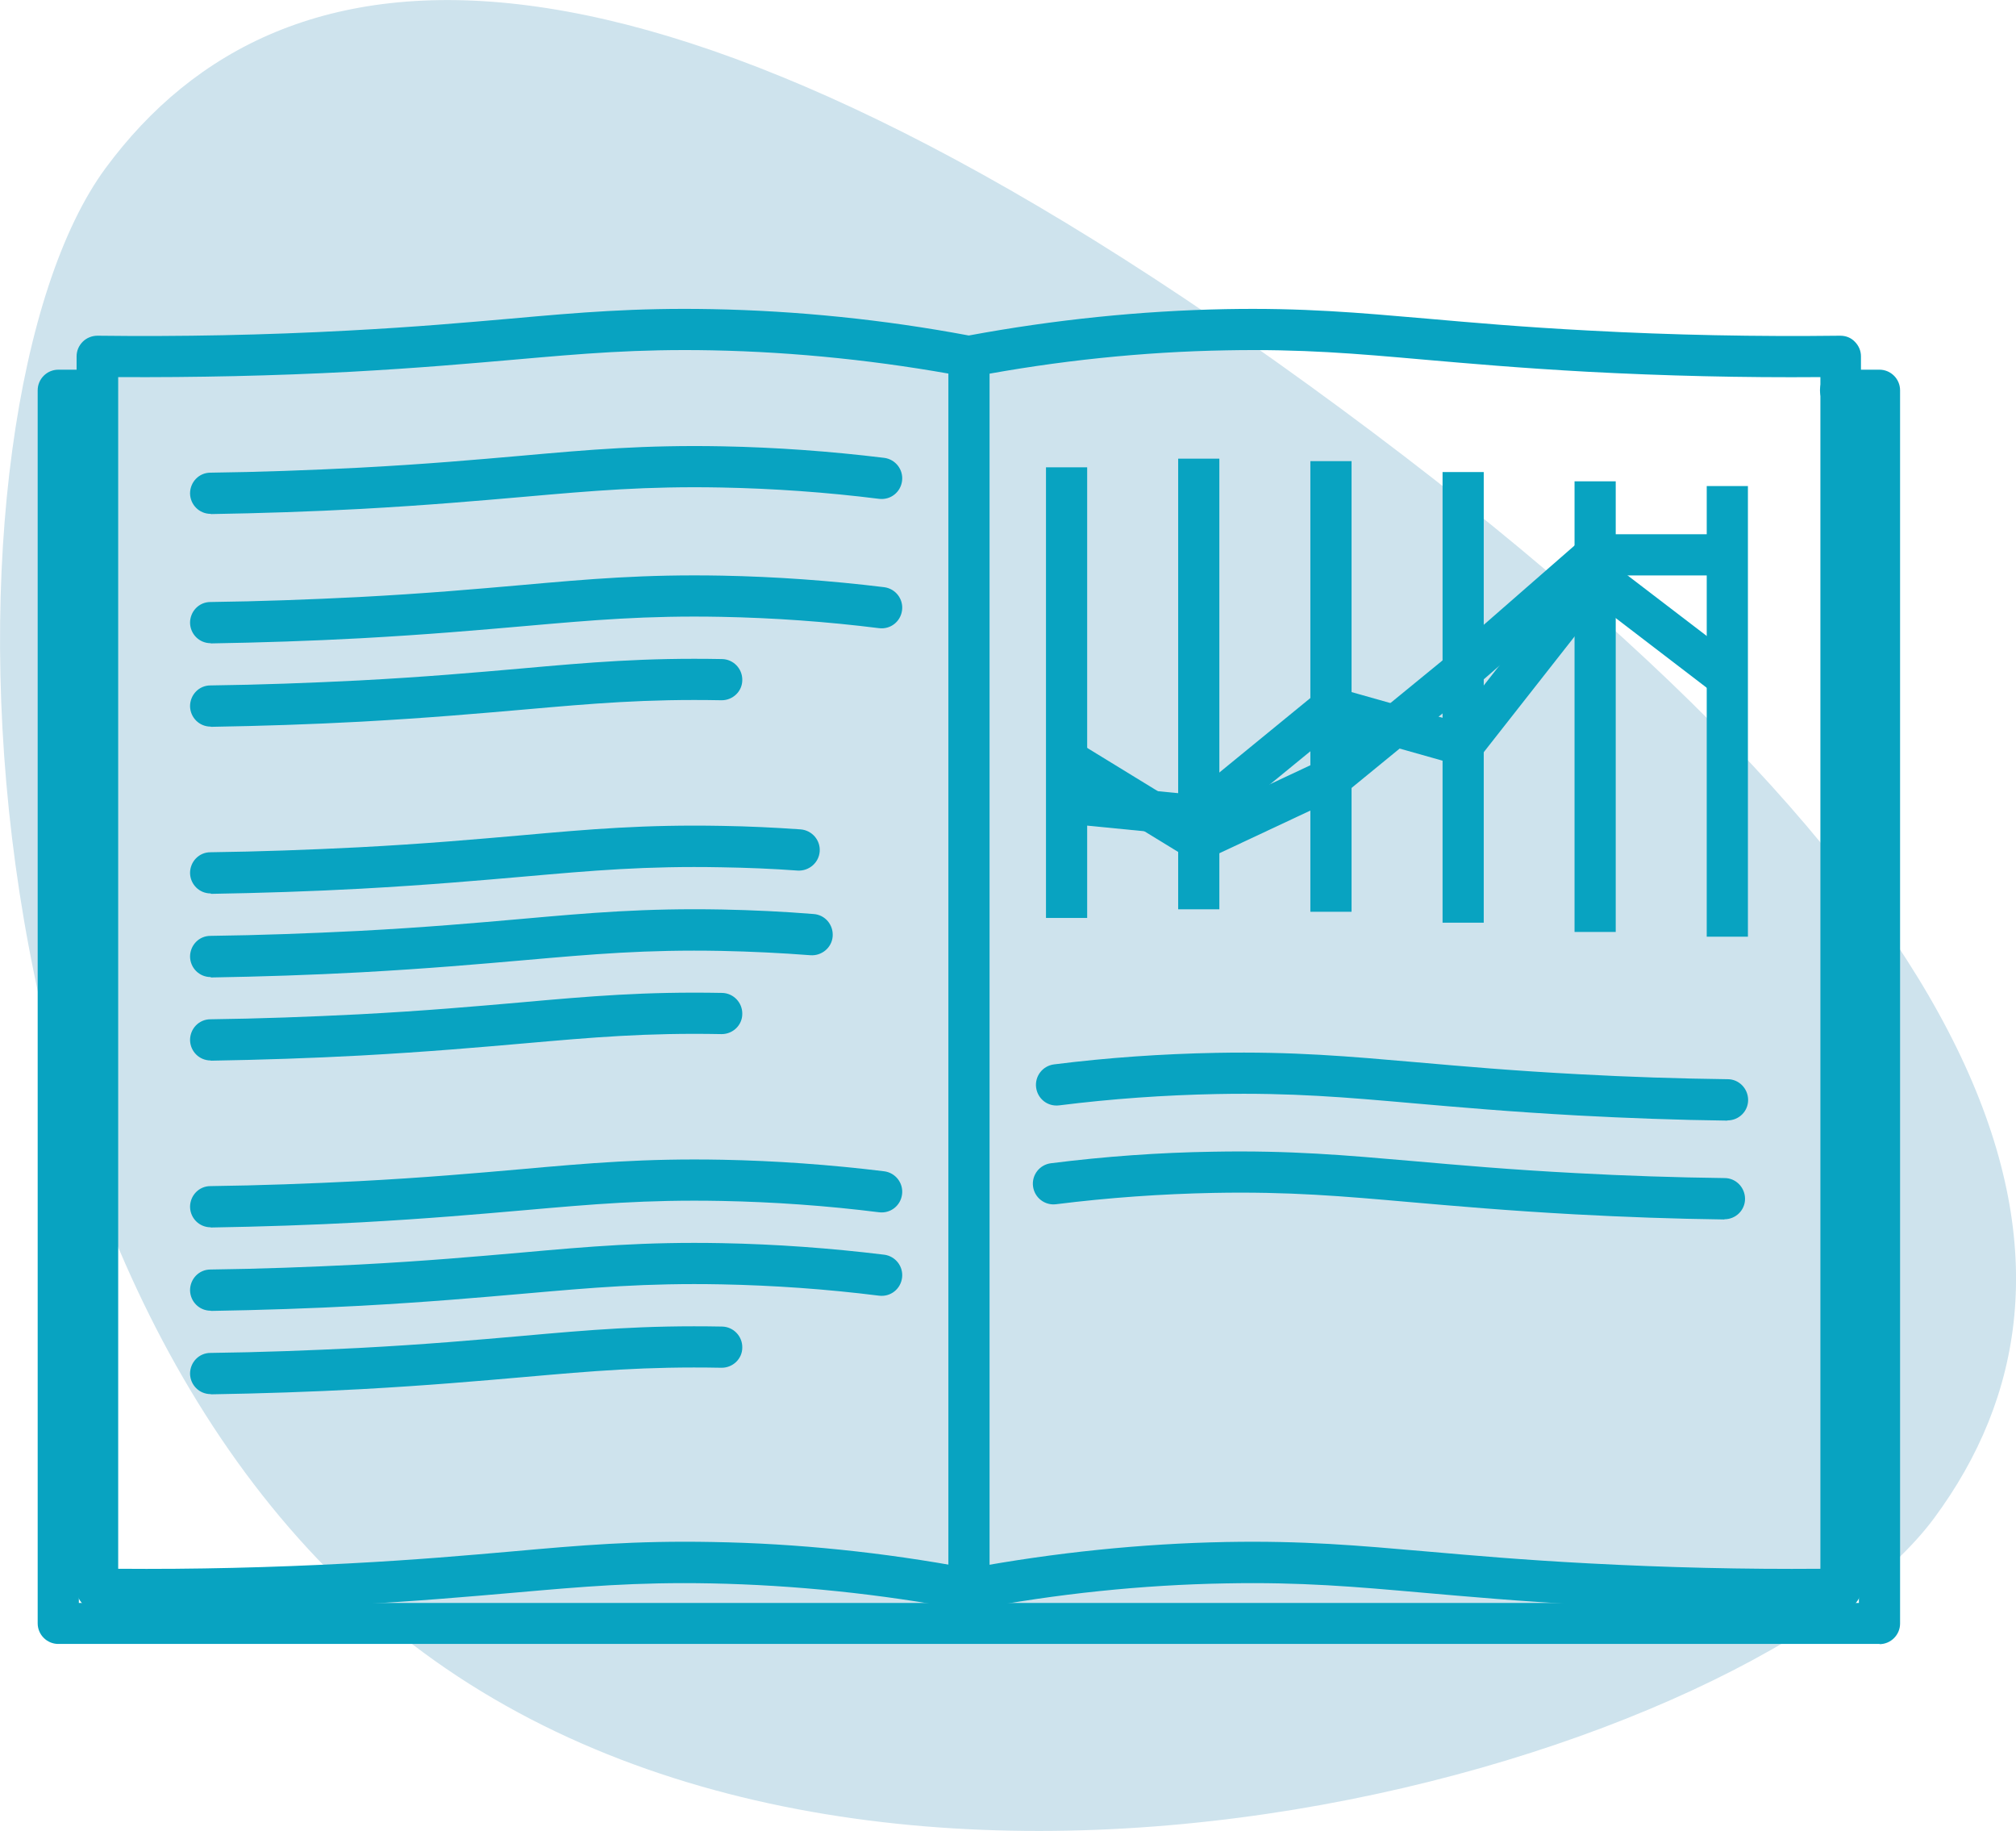
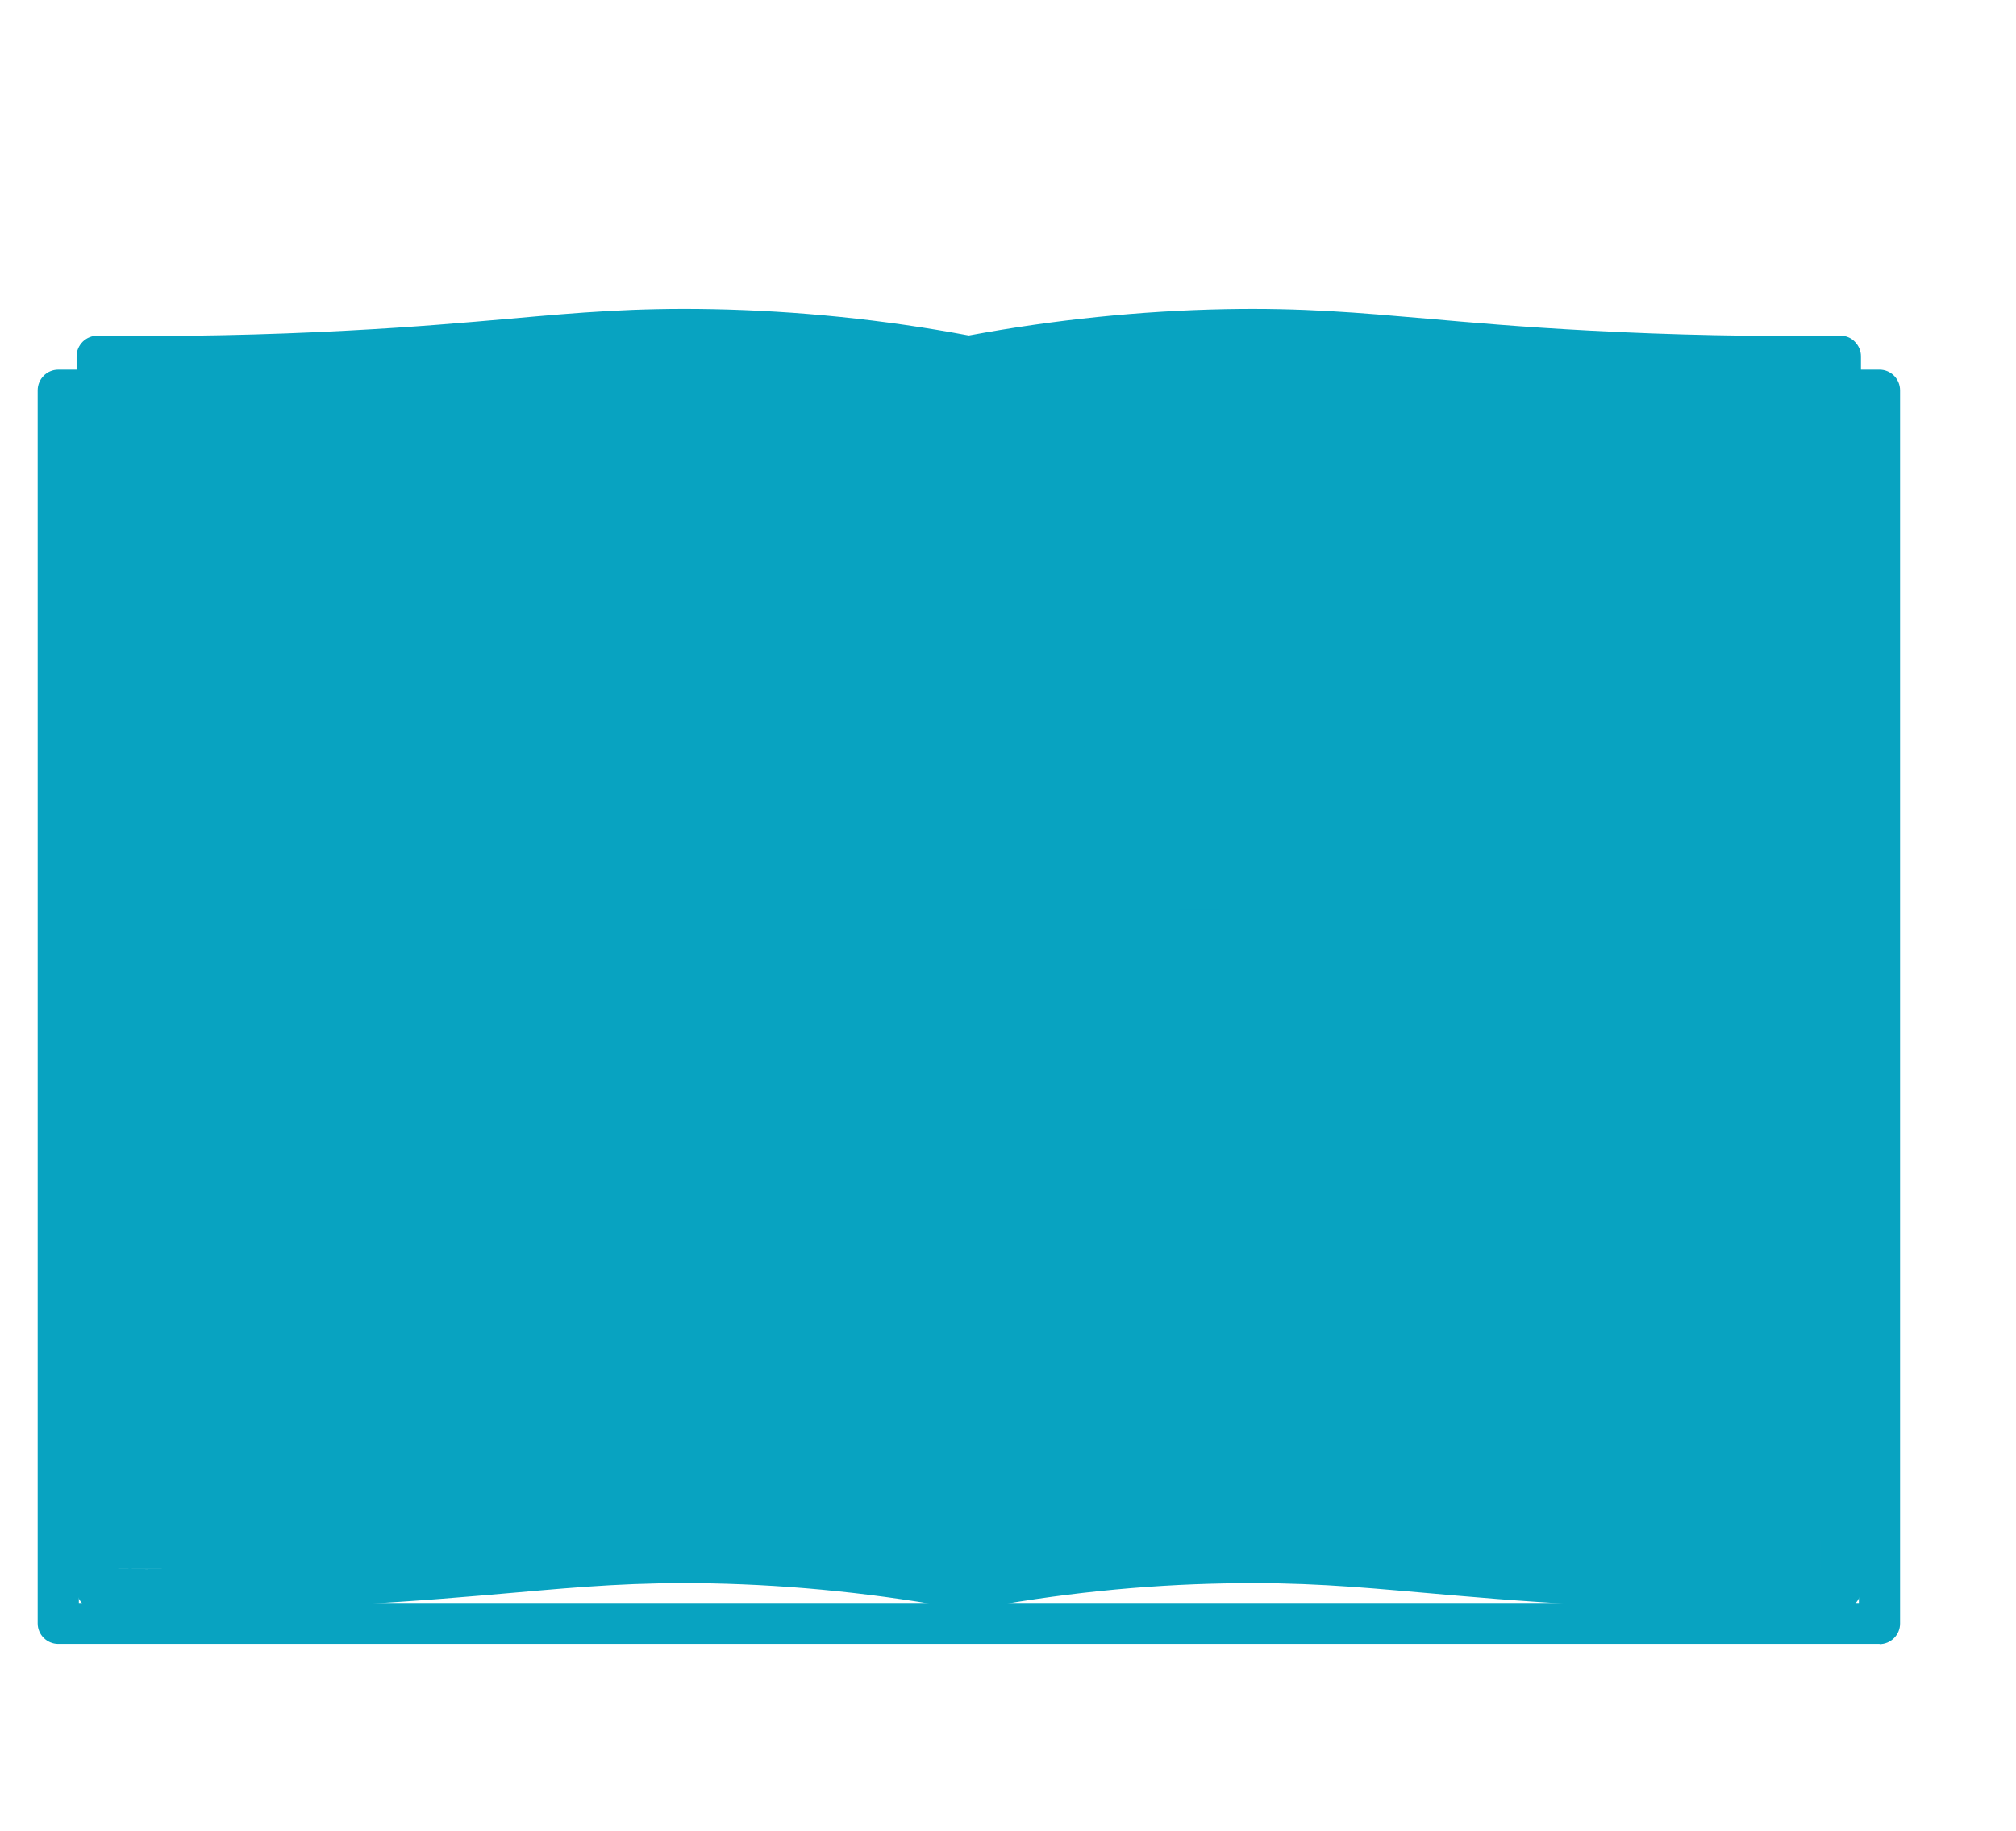
<svg xmlns="http://www.w3.org/2000/svg" id="Layer_2" viewBox="0 0 97.91 88.91">
  <g id="Layer_4">
-     <path d="M5.13,8.16C13.73-3.49,31.28-5.13,65.11,19.83c33.83,24.96,37.44,42.21,28.84,53.86-8.6,11.65-49.79,23.96-73.41,6.53C-3.08,62.8-3.46,19.8,5.13,8.16Z" fill="#cee3ed" />
-     <path d="M83.74,59.21h-.01c-2.41-.03-4.86-.12-7.27-.25-3.28-.18-5.76-.4-7.95-.59-3.3-.29-5.89-.52-9.56-.45-2.53.05-5.11.23-7.66.55-.55.07-1.05-.32-1.12-.87s.32-1.05.87-1.12c2.62-.33,5.26-.52,7.87-.56,3.77-.07,6.42.17,9.77.46,2.17.19,4.63.41,7.88.58,2.39.13,4.81.21,7.2.24.55,0,.99.46.99,1.01,0,.55-.45.99-1,.99Z" fill="#08a3c1" />
    <path d="M91.29,79.82H2.83c-.55,0-1-.45-1-1V18.95c0-.55.45-1,1-1h1.89c.55,0,1,.45,1,1s-.45,1-1,1h-.89v57.88h86.45V19.95h-.89c-.55,0-1-.45-1-1s.45-1,1-1h1.89c.55,0,1,.45,1,1v59.88c0,.55-.45,1-1,1Z" fill="#08a3c1" />
    <path d="M7.1,77.68c-.8,0-1.59,0-2.38-.02h-.49V16.79h.51c4.05.06,8.16-.02,12.24-.24,3.25-.17,5.72-.39,7.89-.58,3.34-.3,5.98-.53,9.72-.46,4.12.08,8.32.51,12.48,1.28,4.16-.78,8.36-1.21,12.48-1.28,3.73-.07,6.38.16,9.72.46,2.18.19,4.64.41,7.89.58,4.07.22,8.19.3,12.24.25h.51s0,60.86,0,60.86h-.49c-4.04.06-8.17-.02-12.3-.24-3.28-.17-5.76-.39-7.95-.59-3.3-.29-5.91-.53-9.59-.46-4.09.07-8.26.51-12.4,1.29l-.09.02-.09-.02c-4.14-.78-8.31-1.21-12.4-1.29-3.69-.07-6.29.16-9.59.46-2.19.19-4.67.41-7.95.59-3.32.18-6.65.27-9.92.27ZM5.23,76.67c3.86.04,7.8-.04,11.74-.26,3.26-.17,5.73-.39,7.91-.59,3.33-.3,5.97-.53,9.7-.46,4.11.07,8.31.51,12.48,1.29,4.17-.78,8.36-1.21,12.48-1.29,3.73-.07,6.36.16,9.7.46,2.18.19,4.65.41,7.91.59,3.94.21,7.88.3,11.74.26V17.8c-3.91.04-7.87-.05-11.8-.25-3.27-.18-5.74-.39-7.93-.59-3.31-.29-5.91-.53-9.61-.46-4.1.07-8.27.51-12.4,1.28l-.09.02-.09-.02c-4.13-.78-8.3-1.21-12.4-1.28-3.68-.07-6.3.16-9.61.46-2.18.19-4.66.41-7.93.59-3.92.21-7.89.29-11.8.25v58.87Z" fill="#08a3c1" />
-     <path d="M10.23,24.95c-.55,0-.99-.44-1-.99,0-.55.43-1.01.99-1.01,2.39-.03,4.81-.12,7.2-.24,3.24-.17,5.7-.39,7.88-.58,3.35-.3,6-.53,9.77-.46,2.6.05,5.25.24,7.87.56.55.07.94.57.87,1.12-.07.55-.56.94-1.12.87-2.55-.32-5.12-.5-7.66-.55-3.66-.07-6.26.16-9.56.45-2.19.19-4.67.41-7.94.59-2.42.13-4.86.21-7.27.25h-.01Z" fill="#08a3c1" />
    <path d="M10.23,31.23c-.55,0-.99-.44-1-.99,0-.55.43-1.01.99-1.01,2.39-.03,4.81-.12,7.2-.24,3.24-.17,5.7-.39,7.88-.58,3.36-.3,6-.53,9.77-.46,2.6.05,5.25.24,7.87.56.55.07.94.57.87,1.12-.07.55-.56.94-1.12.87-2.55-.32-5.12-.5-7.66-.55-3.66-.07-6.26.16-9.56.45-2.19.19-4.67.41-7.95.59-2.41.13-4.86.21-7.27.25h-.01Z" fill="#08a3c1" />
    <path d="M10.23,35.28c-.55,0-.99-.44-1-.99,0-.55.43-1.01.99-1.01,2.39-.03,4.81-.12,7.2-.24,3.24-.17,5.7-.39,7.88-.58,3.35-.3,6-.53,9.77-.46.55.01.99.47.98,1.02,0,.55-.46.98-1,.98h-.02c-3.66-.07-6.26.16-9.56.45-2.19.19-4.67.41-7.94.59-2.42.13-4.86.21-7.27.25h-.01Z" fill="#08a3c1" />
    <path d="M10.23,43.38c-.55,0-.99-.44-1-.99,0-.55.43-1.01.99-1.01,2.39-.03,4.81-.12,7.2-.24,3.24-.17,5.7-.39,7.88-.58,3.35-.3,6-.53,9.77-.46,1.27.02,2.55.08,3.81.17.55.04.97.52.93,1.07-.04.55-.52.96-1.07.93-1.22-.09-2.47-.14-3.71-.16-3.66-.07-6.26.16-9.56.45-2.19.19-4.67.41-7.94.59-2.41.13-4.86.21-7.27.25h-.01Z" fill="#08a3c1" />
    <path d="M10.23,47.44c-.55,0-.99-.44-1-.99,0-.55.43-1.01.99-1.01,2.39-.03,4.81-.12,7.2-.24,3.24-.17,5.71-.39,7.88-.58,3.36-.3,6-.53,9.77-.46,1.48.03,2.98.1,4.45.22.55.04.96.52.92,1.08s-.54.96-1.08.92c-1.43-.11-2.89-.18-4.33-.21-3.66-.07-6.26.16-9.56.45-2.19.19-4.67.41-7.95.59-2.41.13-4.86.21-7.27.25h-.01Z" fill="#08a3c1" />
    <path d="M10.23,51.49c-.55,0-.99-.44-1-.99,0-.55.43-1.01.99-1.01,2.39-.03,4.81-.12,7.2-.24,3.24-.17,5.7-.39,7.88-.58,3.36-.3,6-.53,9.77-.46.55.01.99.47.98,1.02,0,.55-.46.98-1,.98h-.02c-3.66-.07-6.26.16-9.56.45-2.19.19-4.67.41-7.95.59-2.41.13-4.86.21-7.27.25h-.01Z" fill="#08a3c1" />
    <path d="M10.23,59.59c-.55,0-.99-.44-1-.99,0-.55.43-1.01.99-1.01,2.39-.03,4.81-.12,7.2-.24,3.24-.17,5.7-.39,7.88-.58,3.35-.3,6-.53,9.77-.46,2.6.05,5.25.24,7.87.56.55.07.94.57.87,1.12-.07.55-.56.94-1.12.87-2.55-.32-5.12-.5-7.66-.55-3.66-.07-6.26.16-9.56.45-2.19.19-4.67.41-7.95.59-2.41.13-4.86.21-7.27.25h-.01Z" fill="#08a3c1" />
    <path d="M10.23,63.64c-.55,0-.99-.44-1-.99,0-.55.43-1.01.99-1.01,2.39-.03,4.81-.12,7.2-.24,3.24-.17,5.7-.39,7.88-.58,3.35-.3,6-.53,9.77-.46,2.6.05,5.25.24,7.87.56.55.07.94.57.87,1.12-.07.55-.56.94-1.12.87-2.55-.32-5.12-.5-7.66-.55-3.66-.07-6.26.16-9.56.45-2.19.19-4.67.41-7.94.59-2.42.13-4.86.21-7.27.25h-.01Z" fill="#08a3c1" />
    <path d="M10.23,67.69c-.55,0-.99-.44-1-.99,0-.55.43-1.01.99-1.01,2.4-.03,4.82-.12,7.2-.24,3.24-.17,5.7-.39,7.88-.58,3.35-.3,6-.53,9.77-.46.55.01.99.47.98,1.02,0,.55-.46.98-1,.98h-.02c-3.66-.07-6.26.16-9.56.45-2.19.19-4.67.41-7.94.59-2.4.13-4.85.21-7.27.25h-.01Z" fill="#08a3c1" />
    <rect x="46.06" y="17.29" width="2" height="59.88" fill="#08a3c1" />
-     <path d="M7.1,78.18c-.8,0-1.6,0-2.39-.02-.55,0-.99-.45-.99-1V17.3c0-.27.11-.52.3-.71.19-.19.46-.29.71-.29,4.03.05,8.14-.03,12.2-.25,3.24-.17,5.7-.39,7.88-.58,3.35-.3,6.01-.53,9.77-.46,4.12.08,8.31.5,12.47,1.28,4.16-.77,8.35-1.2,12.47-1.28,3.76-.07,6.42.17,9.77.46,2.17.19,4.63.41,7.88.58,4.06.22,8.17.3,12.2.25.28,0,.53.1.71.29.19.19.3.44.3.71v59.87c0,.55-.44.99-.99,1-4.04.06-8.19-.03-12.34-.25-3.29-.17-5.77-.4-7.97-.59-3.29-.29-5.88-.52-9.54-.45-4.06.07-8.21.5-12.32,1.28-.12.02-.25.02-.37,0-4.11-.77-8.26-1.2-12.32-1.28-3.65-.07-6.25.16-9.54.45-2.19.19-4.68.41-7.97.59-3.33.18-6.67.27-9.95.27ZM5.73,76.17c3.69.03,7.45-.06,11.22-.26,3.25-.17,5.72-.39,7.9-.58,3.35-.3,5.99-.53,9.75-.46,4.11.07,8.3.5,12.47,1.28,4.16-.77,8.36-1.2,12.47-1.28,3.76-.07,6.4.17,9.75.46,2.18.19,4.65.41,7.9.58,3.76.2,7.53.29,11.22.26V18.31c-3.75.03-7.56-.06-11.32-.26-3.28-.18-5.76-.4-7.95-.59-3.29-.29-5.9-.52-9.56-.45-4.07.07-8.21.5-12.32,1.28-.12.02-.25.02-.37,0-4.1-.77-8.25-1.2-12.32-1.28-3.67-.07-6.26.16-9.56.45-2.19.19-4.67.41-7.95.59-3.77.2-7.57.28-11.32.26v57.87Z" fill="#08a3c1" />
+     <path d="M7.1,78.18c-.8,0-1.6,0-2.39-.02-.55,0-.99-.45-.99-1V17.3c0-.27.11-.52.3-.71.19-.19.46-.29.71-.29,4.03.05,8.14-.03,12.2-.25,3.24-.17,5.7-.39,7.88-.58,3.35-.3,6.01-.53,9.77-.46,4.12.08,8.31.5,12.47,1.28,4.16-.77,8.35-1.2,12.47-1.28,3.76-.07,6.42.17,9.77.46,2.17.19,4.63.41,7.88.58,4.06.22,8.17.3,12.2.25.28,0,.53.1.71.29.19.19.3.44.3.71v59.87c0,.55-.44.99-.99,1-4.04.06-8.19-.03-12.34-.25-3.29-.17-5.77-.4-7.97-.59-3.29-.29-5.88-.52-9.54-.45-4.06.07-8.21.5-12.32,1.28-.12.02-.25.02-.37,0-4.11-.77-8.26-1.2-12.32-1.28-3.65-.07-6.25.16-9.54.45-2.19.19-4.68.41-7.97.59-3.33.18-6.67.27-9.95.27ZM5.73,76.17c3.69.03,7.45-.06,11.22-.26,3.25-.17,5.72-.39,7.9-.58,3.35-.3,5.99-.53,9.75-.46,4.11.07,8.3.5,12.47,1.28,4.16-.77,8.36-1.2,12.47-1.28,3.76-.07,6.4.17,9.75.46,2.18.19,4.65.41,7.9.58,3.76.2,7.53.29,11.22.26V18.31v57.87Z" fill="#08a3c1" />
    <path d="M83.89,54.41h-.01c-2.41-.03-4.86-.12-7.27-.25-3.28-.18-5.76-.4-7.95-.59-3.3-.29-5.9-.52-9.56-.45-2.54.05-5.11.23-7.66.55-.56.07-1.05-.32-1.12-.87-.07-.55.32-1.05.87-1.12,2.62-.33,5.26-.51,7.87-.56,3.77-.07,6.42.17,9.77.46,2.17.19,4.64.41,7.88.58,2.38.13,4.81.21,7.2.24.55,0,.99.46.99,1.01,0,.55-.45.99-1,.99Z" fill="#08a3c1" />
    <rect x="50.8" y="22.69" width="2" height="21.88" fill="#08a3c1" />
    <rect x="57.22" y="22.27" width="2" height="21.88" fill="#08a3c1" />
    <rect x="63.64" y="22.39" width="2" height="21.88" fill="#08a3c1" />
    <rect x="70.06" y="22.92" width="2" height="21.88" fill="#08a3c1" />
    <rect x="76.47" y="23.37" width="2" height="21.88" fill="#08a3c1" />
    <rect x="82.89" y="23.6" width="2" height="21.88" fill="#08a3c1" />
    <path d="M58.22,40.61s-.06,0-.1,0l-6.42-.63.2-1.99,6.01.59,6.1-4.99c.25-.21.59-.28.91-.19l5.77,1.63,6-7.65c.34-.43.96-.51,1.39-.18l6.42,4.91-1.21,1.59-5.63-4.31-5.81,7.4c-.25.32-.67.45-1.06.35l-5.92-1.67-6.01,4.92c-.18.15-.4.23-.63.23Z" fill="#08a3c1" />
    <path d="M58.22,41.81c-.18,0-.36-.05-.52-.15l-6.42-3.93,1.04-1.71,5.96,3.65,5.82-2.73,6.32-5.17,6.39-5.58c.18-.16.42-.25.66-.25h6.42v2h-6.04l-6.14,5.35-6.44,5.27c-.06.05-.13.1-.21.13l-6.42,3.01c-.13.06-.28.09-.42.09Z" fill="#08a3c1" />
  </g>
</svg>